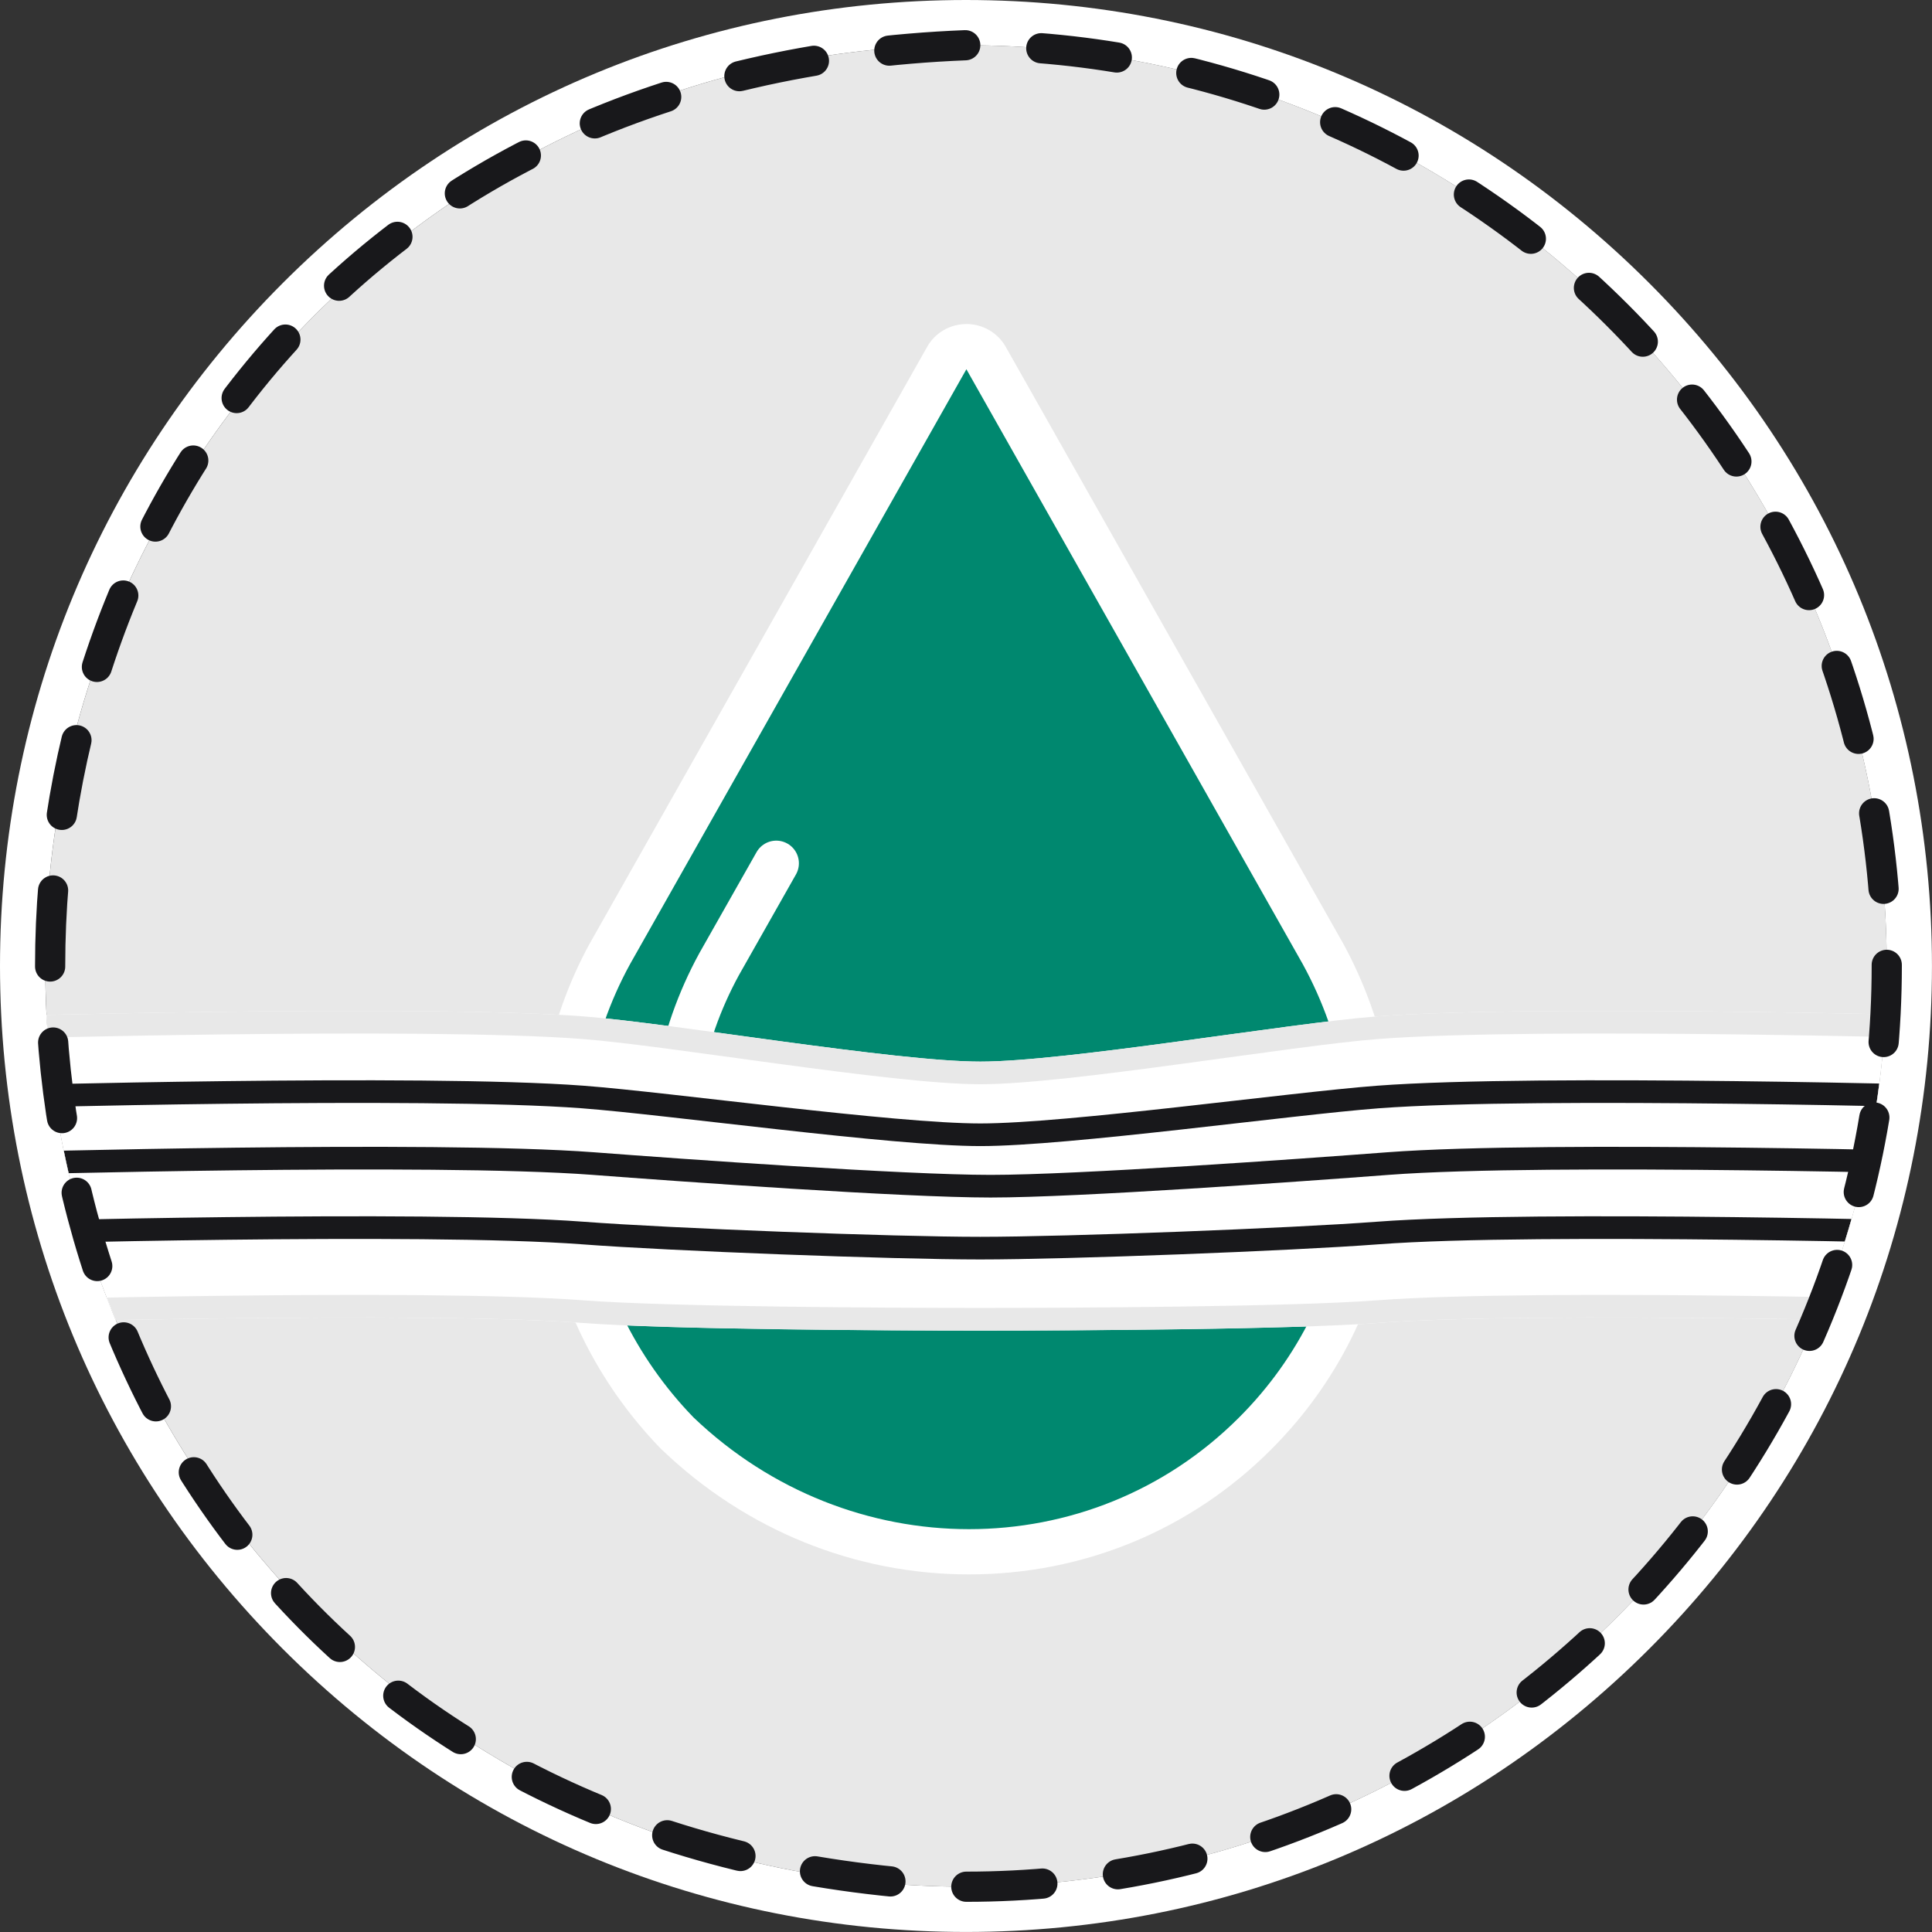
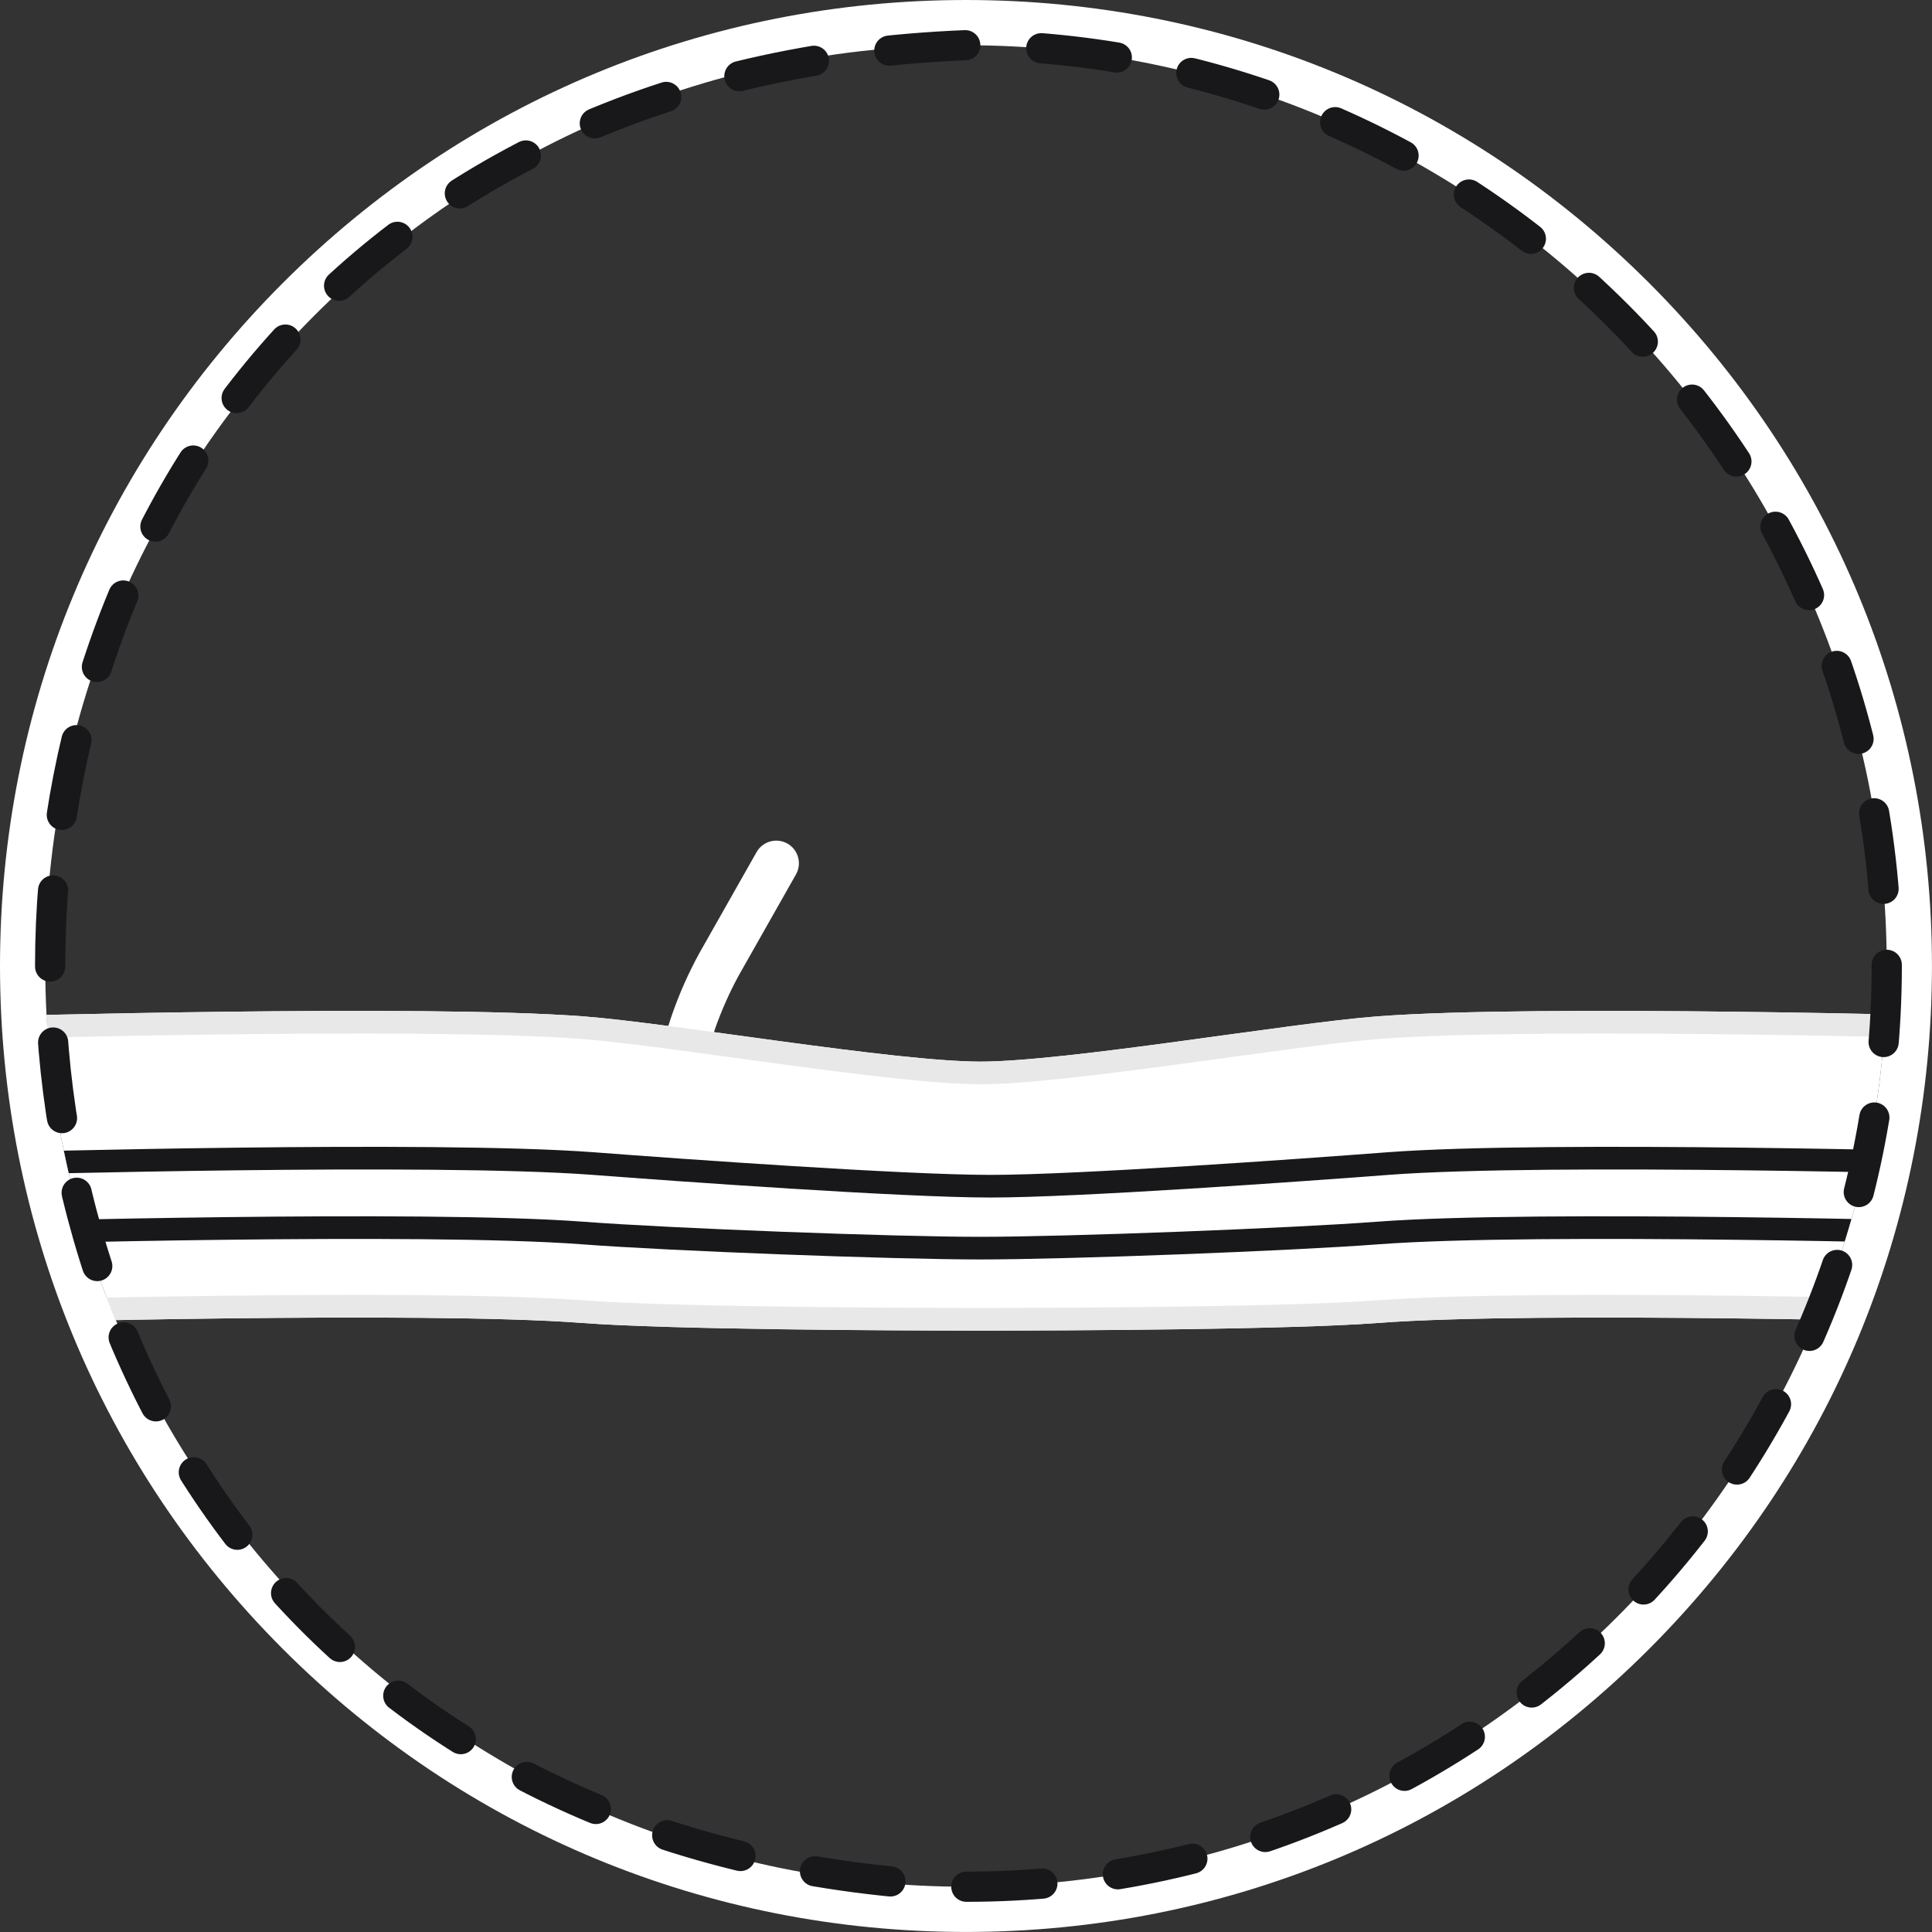
<svg xmlns="http://www.w3.org/2000/svg" xmlns:ns1="http://sodipodi.sourceforge.net/DTD/sodipodi-0.dtd" xmlns:ns2="http://www.inkscape.org/namespaces/inkscape" width="51.375pt" height="51.375pt" viewBox="0 0 51.375 51.375" version="1.1" id="svg9414" ns1:docname="LP-CY22004-Infographic-Register-Banner_3.svg" ns2:version="1.2.1 (9c6d41e410, 2022-07-14)">
  <rect x="0" y="0" width="51.375" height="51.375" fill="#333333" stroke="none" />
  <ns1:namedview id="namedview9416" pagecolor="#ffffff" bordercolor="#666666" borderopacity="1.0" ns2:showpageshadow="2" ns2:pageopacity="0.0" ns2:pagecheckerboard="0" ns2:deskcolor="#d1d1d1" ns2:document-units="pt" showgrid="false" ns2:zoom="3.0718157" ns2:cx="334.32996" ns2:cy="577.18307" ns2:window-width="1920" ns2:window-height="1007" ns2:window-x="-9" ns2:window-y="-9" ns2:window-maximized="1" ns2:current-layer="svg9414" />
  <defs id="defs4792">
    <clipPath id="clip-586">
      <path clip-rule="nonzero" d="m 196,352 h 23 v 33 h -23 z m 0,0" id="path4660" />
    </clipPath>
    <clipPath id="clip-587">
-       <path clip-rule="nonzero" d="m 183.062,369.25 c 0,13.523 10.965,24.484 24.484,24.484 13.523,0 24.484,-10.961 24.484,-24.484 0,-13.523 -10.961,-24.484 -24.484,-24.484 -13.52,0 -24.484,10.961 -24.484,24.484" id="path4663" />
-     </clipPath>
+       </clipPath>
    <clipPath id="clip-588">
-       <path clip-rule="nonzero" d="m 196,352 h 23 v 34 h -23 z m 0,0" id="path4666" />
-     </clipPath>
+       </clipPath>
    <clipPath id="clip-589">
      <path clip-rule="nonzero" d="m 183.062,369.25 c 0,13.523 10.965,24.484 24.484,24.484 13.523,0 24.484,-10.961 24.484,-24.484 0,-13.523 -10.961,-24.484 -24.484,-24.484 -13.52,0 -24.484,10.961 -24.484,24.484" id="path4669" />
    </clipPath>
    <clipPath id="clip-590">
      <path clip-rule="nonzero" d="m 199,366 h 4 v 7 h -4 z m 0,0" id="path4672" />
    </clipPath>
    <clipPath id="clip-591">
      <path clip-rule="nonzero" d="m 183.062,369.25 c 0,13.523 10.965,24.484 24.484,24.484 13.523,0 24.484,-10.961 24.484,-24.484 0,-13.523 -10.961,-24.484 -24.484,-24.484 -13.52,0 -24.484,10.961 -24.484,24.484" id="path4675" />
    </clipPath>
    <clipPath id="clip-592">
      <path clip-rule="nonzero" d="m 199,365 h 5 v 8 h -5 z m 0,0" id="path4678" />
    </clipPath>
    <clipPath id="clip-593">
      <path clip-rule="nonzero" d="m 183.062,369.25 c 0,13.523 10.965,24.484 24.484,24.484 13.523,0 24.484,-10.961 24.484,-24.484 0,-13.523 -10.961,-24.484 -24.484,-24.484 -13.52,0 -24.484,10.961 -24.484,24.484" id="path4681" />
    </clipPath>
    <clipPath id="clip-594">
      <path clip-rule="nonzero" d="m 183,370 h 50 v 9 h -50 z m 0,0" id="path4684" />
    </clipPath>
    <clipPath id="clip-595">
      <path clip-rule="nonzero" d="m 183.062,369.25 c 0,13.523 10.965,24.484 24.484,24.484 13.523,0 24.484,-10.961 24.484,-24.484 0,-13.523 -10.961,-24.484 -24.484,-24.484 -13.52,0 -24.484,10.961 -24.484,24.484" id="path4687" />
    </clipPath>
    <clipPath id="clip-596">
      <path clip-rule="nonzero" d="m 183,367 h 50 v 16 h -50 z m 0,0" id="path4690" />
    </clipPath>
    <clipPath id="clip-597">
      <path clip-rule="nonzero" d="m 183.062,369.25 c 0,13.523 10.965,24.484 24.484,24.484 13.523,0 24.484,-10.961 24.484,-24.484 0,-13.523 -10.961,-24.484 -24.484,-24.484 -13.52,0 -24.484,10.961 -24.484,24.484" id="path4693" />
    </clipPath>
    <clipPath id="clip-598">
      <path clip-rule="nonzero" d="m 183,370 h 50 v 9 h -50 z m 0,0" id="path4696" />
    </clipPath>
    <clipPath id="clip-599">
      <path clip-rule="nonzero" d="m 183.062,369.25 c 0,13.523 10.965,24.484 24.484,24.484 13.523,0 24.484,-10.961 24.484,-24.484 0,-13.523 -10.961,-24.484 -24.484,-24.484 -13.52,0 -24.484,10.961 -24.484,24.484" id="path4699" />
    </clipPath>
    <clipPath id="clip-600">
      <path clip-rule="nonzero" d="m 183,372 h 50 v 9 h -50 z m 0,0" id="path4702" />
    </clipPath>
    <clipPath id="clip-601">
      <path clip-rule="nonzero" d="m 183.062,369.25 c 0,13.523 10.965,24.484 24.484,24.484 13.523,0 24.484,-10.961 24.484,-24.484 0,-13.523 -10.961,-24.484 -24.484,-24.484 -13.52,0 -24.484,10.961 -24.484,24.484" id="path4705" />
    </clipPath>
    <clipPath id="clip-602">
      <path clip-rule="nonzero" d="m 183,374 h 50 v 9 h -50 z m 0,0" id="path4708" />
    </clipPath>
    <clipPath id="clip-603">
      <path clip-rule="nonzero" d="m 183.062,369.25 c 0,13.523 10.965,24.484 24.484,24.484 13.523,0 24.484,-10.961 24.484,-24.484 0,-13.523 -10.961,-24.484 -24.484,-24.484 -13.52,0 -24.484,10.961 -24.484,24.484" id="path4711" />
    </clipPath>
    <clipPath id="clip-604">
      <path clip-rule="nonzero" d="m 183,369 h 50 v 9 h -50 z m 0,0" id="path4714" />
    </clipPath>
    <clipPath id="clip-605">
-       <path clip-rule="nonzero" d="m 183.062,369.25 c 0,13.523 10.965,24.484 24.484,24.484 13.523,0 24.484,-10.961 24.484,-24.484 0,-13.523 -10.961,-24.484 -24.484,-24.484 -13.52,0 -24.484,10.961 -24.484,24.484" id="path4717" />
-     </clipPath>
+       </clipPath>
    <clipPath id="clip-606">
      <path clip-rule="nonzero" d="m 183,367 h 50 v 9 h -50 z m 0,0" id="path4720" />
    </clipPath>
    <clipPath id="clip-607">
      <path clip-rule="nonzero" d="m 183.062,369.25 c 0,13.523 10.965,24.484 24.484,24.484 13.523,0 24.484,-10.961 24.484,-24.484 0,-13.523 -10.961,-24.484 -24.484,-24.484 -13.52,0 -24.484,10.961 -24.484,24.484" id="path4723" />
    </clipPath>
  </defs>
-   <path fill-rule="nonzero" fill="#e8e8e8" fill-opacity="1" d="m 50.172,25.687 c 0,13.523 -10.961,24.484 -24.484,24.484 -13.52,0 -24.484,-10.961 -24.484,-24.484 0,-13.523 10.965,-24.484 24.484,-24.484 13.523,0 24.484,10.961 24.484,24.484" id="path8194" />
  <g clip-path="url(#clip-586)" id="g8200" transform="translate(-181.859,-343.563)">
    <g clip-path="url(#clip-587)" id="g8198">
      <path fill-rule="nonzero" fill="#00886f" fill-opacity="1" d="m 207.629,384.828 c -2.871,0 -5.621,-1.113 -7.738,-3.133 -0.004,-0.008 -0.012,-0.012 -0.016,-0.016 -3.305,-3.406 -4.043,-8.656 -1.793,-12.766 l 8.953,-15.828 c 0.105,-0.191 0.305,-0.305 0.523,-0.305 0.215,0 0.418,0.113 0.523,0.305 l 8.949,15.82 c 2.324,4.25 1.602,9.379 -1.797,12.777 -2.023,2.027 -4.727,3.145 -7.605,3.145" id="path8196" />
    </g>
  </g>
  <g clip-path="url(#clip-588)" id="g8206" transform="translate(-181.859,-343.563)">
    <g clip-path="url(#clip-589)" id="g8204">
-       <path fill-rule="nonzero" fill="#ffffff" fill-opacity="1" d="m 207.559,352.18 c -0.434,0 -0.836,0.23 -1.047,0.609 l -8.949,15.824 c -0.004,0.004 -0.004,0.008 -0.008,0.012 -1.184,2.16 -1.621,4.602 -1.266,7.062 0.352,2.43 1.441,4.648 3.152,6.41 0.012,0.012 0.023,0.023 0.035,0.031 2.227,2.129 5.125,3.301 8.152,3.301 3.039,0 5.895,-1.18 8.031,-3.32 1.754,-1.754 2.863,-3.977 3.203,-6.43 0.34,-2.441 -0.109,-4.879 -1.301,-7.055 -0.004,-0.004 -0.008,-0.008 -0.008,-0.012 l -8.949,-15.824 c -0.215,-0.379 -0.613,-0.609 -1.047,-0.609 m 0,1.203 8.945,15.82 c 2.168,3.957 1.508,8.855 -1.695,12.055 -1.977,1.98 -4.566,2.969 -7.18,2.969 -2.613,0 -5.25,-0.988 -7.324,-2.969 -3.105,-3.199 -3.859,-8.098 -1.691,-12.055 z m 0,0" id="path8202" />
-     </g>
+       </g>
  </g>
  <g clip-path="url(#clip-590)" id="g8212" transform="translate(-181.859,-343.563)">
    <g clip-path="url(#clip-591)" id="g8210">
      <path fill-rule="nonzero" fill="#00886f" fill-opacity="1" d="m 202.5,366.52 -1.52,2.684 c -0.535,0.98 -0.895,2.016 -1.082,3.07" id="path8208" />
    </g>
  </g>
  <g clip-path="url(#clip-592)" id="g8218" transform="translate(-181.859,-343.563)">
    <g clip-path="url(#clip-593)" id="g8216">
      <path fill="none" stroke-width="1.204" stroke-linecap="round" stroke-linejoin="round" stroke="#ffffff" stroke-opacity="1" stroke-miterlimit="10" d="M 0.002,-0.001 -1.518,-2.685 C -2.053,-3.665 -2.413,-4.7 -2.6,-5.755" transform="matrix(1,0,0,-1,202.499,366.518)" id="path8214" />
    </g>
  </g>
  <g clip-path="url(#clip-594)" id="g8224" transform="translate(-181.859,-343.563)">
    <g clip-path="url(#clip-595)" id="g8222">
      <path fill-rule="nonzero" fill="#ffffff" fill-opacity="1" d="m 234.281,370.891 c 0,0 -11.5,-0.328 -15.785,0 -2.312,0.176 -8.25,1.203 -10.566,1.203 -2.32,0 -8.258,-1.027 -10.57,-1.203 -4.285,-0.328 -15.785,0 -15.785,0 l -0.004,7.551 c 0,0 11.5,-0.324 15.785,0 2.312,0.176 8.25,0.203 10.57,0.203 2.316,0 8.254,-0.027 10.566,-0.203 4.285,-0.324 15.785,0 15.785,0 z m 0,0" id="path8220" />
    </g>
  </g>
  <g clip-path="url(#clip-596)" id="g8230" transform="translate(-181.859,-343.563)">
    <g clip-path="url(#clip-597)" id="g8228">
      <path fill="none" stroke-width="0.602" stroke-linecap="butt" stroke-linejoin="miter" stroke="#ffffff" stroke-opacity="1" stroke-miterlimit="4" d="m -1.5e-4,-9.25e-4 c 0,0 -11.5,0.328 -15.785,0 -2.312,-0.176 -8.25,-1.203 -10.566,-1.203 -2.32,0 -8.258,1.027 -10.57,1.203 -4.285,0.328 -15.785,0 -15.785,0 l -0.004,-7.551 c 0,0 11.5,0.324 15.785,0 2.312,-0.176 8.25,-0.203 10.57,-0.203 2.316,0 8.254,0.027 10.566,0.203 4.285,0.324 15.785,0 15.785,0 z m 0,0" transform="matrix(1,0,0,-1,234.281,370.89)" id="path8226" />
    </g>
  </g>
  <g clip-path="url(#clip-598)" id="g8236" transform="translate(-181.859,-343.563)">
    <g clip-path="url(#clip-599)" id="g8234">
      <path fill="none" stroke-width="0.602" stroke-linecap="butt" stroke-linejoin="miter" stroke="#18181b" stroke-opacity="1" stroke-miterlimit="4" d="m 4.5625e-4,0.001 c 0,0 11.5,0.324 15.785,0 2.309,-0.176 8.25,-0.602 10.566,-0.602 2.32,0 8.258,0.426 10.57,0.602 4.285,0.324 15.785,0 15.785,0" transform="matrix(1,0,0,-1,181.847,374.505)" id="path8232" />
    </g>
  </g>
  <g clip-path="url(#clip-600)" id="g8242" transform="translate(-181.859,-343.563)">
    <g clip-path="url(#clip-601)" id="g8240">
      <path fill="none" stroke-width="0.602" stroke-linecap="butt" stroke-linejoin="miter" stroke="#18181b" stroke-opacity="1" stroke-miterlimit="4" d="m -9.875e-4,0.002 c 0,0 11.5,0.324 15.785,0 2.312,-0.176 8.25,-0.402 10.57,-0.402 2.316,0 8.254,0.227 10.566,0.402 4.285,0.324 15.785,0 15.785,0" transform="matrix(1,0,0,-1,181.571,376.353)" id="path8238" />
    </g>
  </g>
  <g clip-path="url(#clip-602)" id="g8248" transform="translate(-181.859,-343.563)">
    <g clip-path="url(#clip-603)" id="g8246">
      <path fill="none" stroke-width="0.602" stroke-linecap="butt" stroke-linejoin="miter" stroke="#e8e8e8" stroke-opacity="1" stroke-miterlimit="4" d="m -9.875e-4,7.9375e-4 c 0,0 11.5,0.324 15.785,0 2.312,-0.176 8.25,-0.203 10.57,-0.203 2.316,0 8.254,0.027 10.566,0.203 4.285,0.324 15.785,0 15.785,0" transform="matrix(1,0,0,-1,181.571,378.442)" id="path8244" />
    </g>
  </g>
  <g clip-path="url(#clip-604)" id="g8254" transform="translate(-181.859,-343.563)">
    <g clip-path="url(#clip-605)" id="g8252">
      <path fill="none" stroke-width="0.602" stroke-linecap="butt" stroke-linejoin="miter" stroke="#18181b" stroke-opacity="1" stroke-miterlimit="4" d="m -6.8125e-4,6.25e-4 c 0,0 11.5,0.324 15.785,0 2.312,-0.176 8.25,-1.004 10.57,-1.004 2.316,0 8.254,0.828 10.566,1.004 4.285,0.324 15.785,0 15.785,0" transform="matrix(1,0,0,-1,181.575,372.735)" id="path8250" />
    </g>
  </g>
  <g clip-path="url(#clip-606)" id="g8260" transform="translate(-181.859,-343.563)">
    <g clip-path="url(#clip-607)" id="g8258">
      <path fill="none" stroke-width="0.602" stroke-linecap="butt" stroke-linejoin="miter" stroke="#e8e8e8" stroke-opacity="1" stroke-miterlimit="4" d="m -6.8125e-4,-9.25e-4 c 0,0 11.5,0.328 15.785,0 2.312,-0.176 8.25,-1.203 10.57,-1.203 2.316,0 8.254,1.027 10.566,1.203 4.285,0.328 15.785,0 15.785,0" transform="matrix(1,0,0,-1,181.575,370.89)" id="path8256" />
    </g>
  </g>
  <path fill-rule="nonzero" fill="#ffffff" fill-opacity="1" d="M 25.687,-9.3702049e-6 C 18.828,-9.3702049e-6 12.375,2.672 7.523,7.523 2.672,12.375 -4.9470843e-6,18.828 -4.9470843e-6,25.687 c 0,6.863 2.672,13.312 7.523,18.164 4.852,4.852 11.305,7.523 18.164,7.523 6.863,0 13.312,-2.672 18.164,-7.523 4.852,-4.852 7.523,-11.301 7.523,-18.164 0,-6.859 -2.672,-13.312 -7.523,-18.164 C 39,2.672 32.551,-9.3702049e-6 25.687,-9.3702049e-6 m 0,1.203 c 13.523,0 24.484,10.961 24.484,24.484 0,13.523 -10.961,24.484 -24.484,24.484 -13.52,0 -24.484,-10.961 -24.484,-24.484 0,-13.523 10.965,-24.484 24.484,-24.484" id="path8262" />
  <path fill="none" stroke-width="0.803" stroke-linecap="round" stroke-linejoin="miter" stroke="#18181b" stroke-opacity="1" stroke-dasharray="2.024, 2.024" stroke-miterlimit="10" d="m 50.172,25.687 c 0,13.523 -10.961,24.484 -24.484,24.484 -32.477,-1.289 -32.469,-47.684 0,-48.969 13.523,0 24.484,10.961 24.484,24.484 z m 0,0" id="path8264" />
</svg>